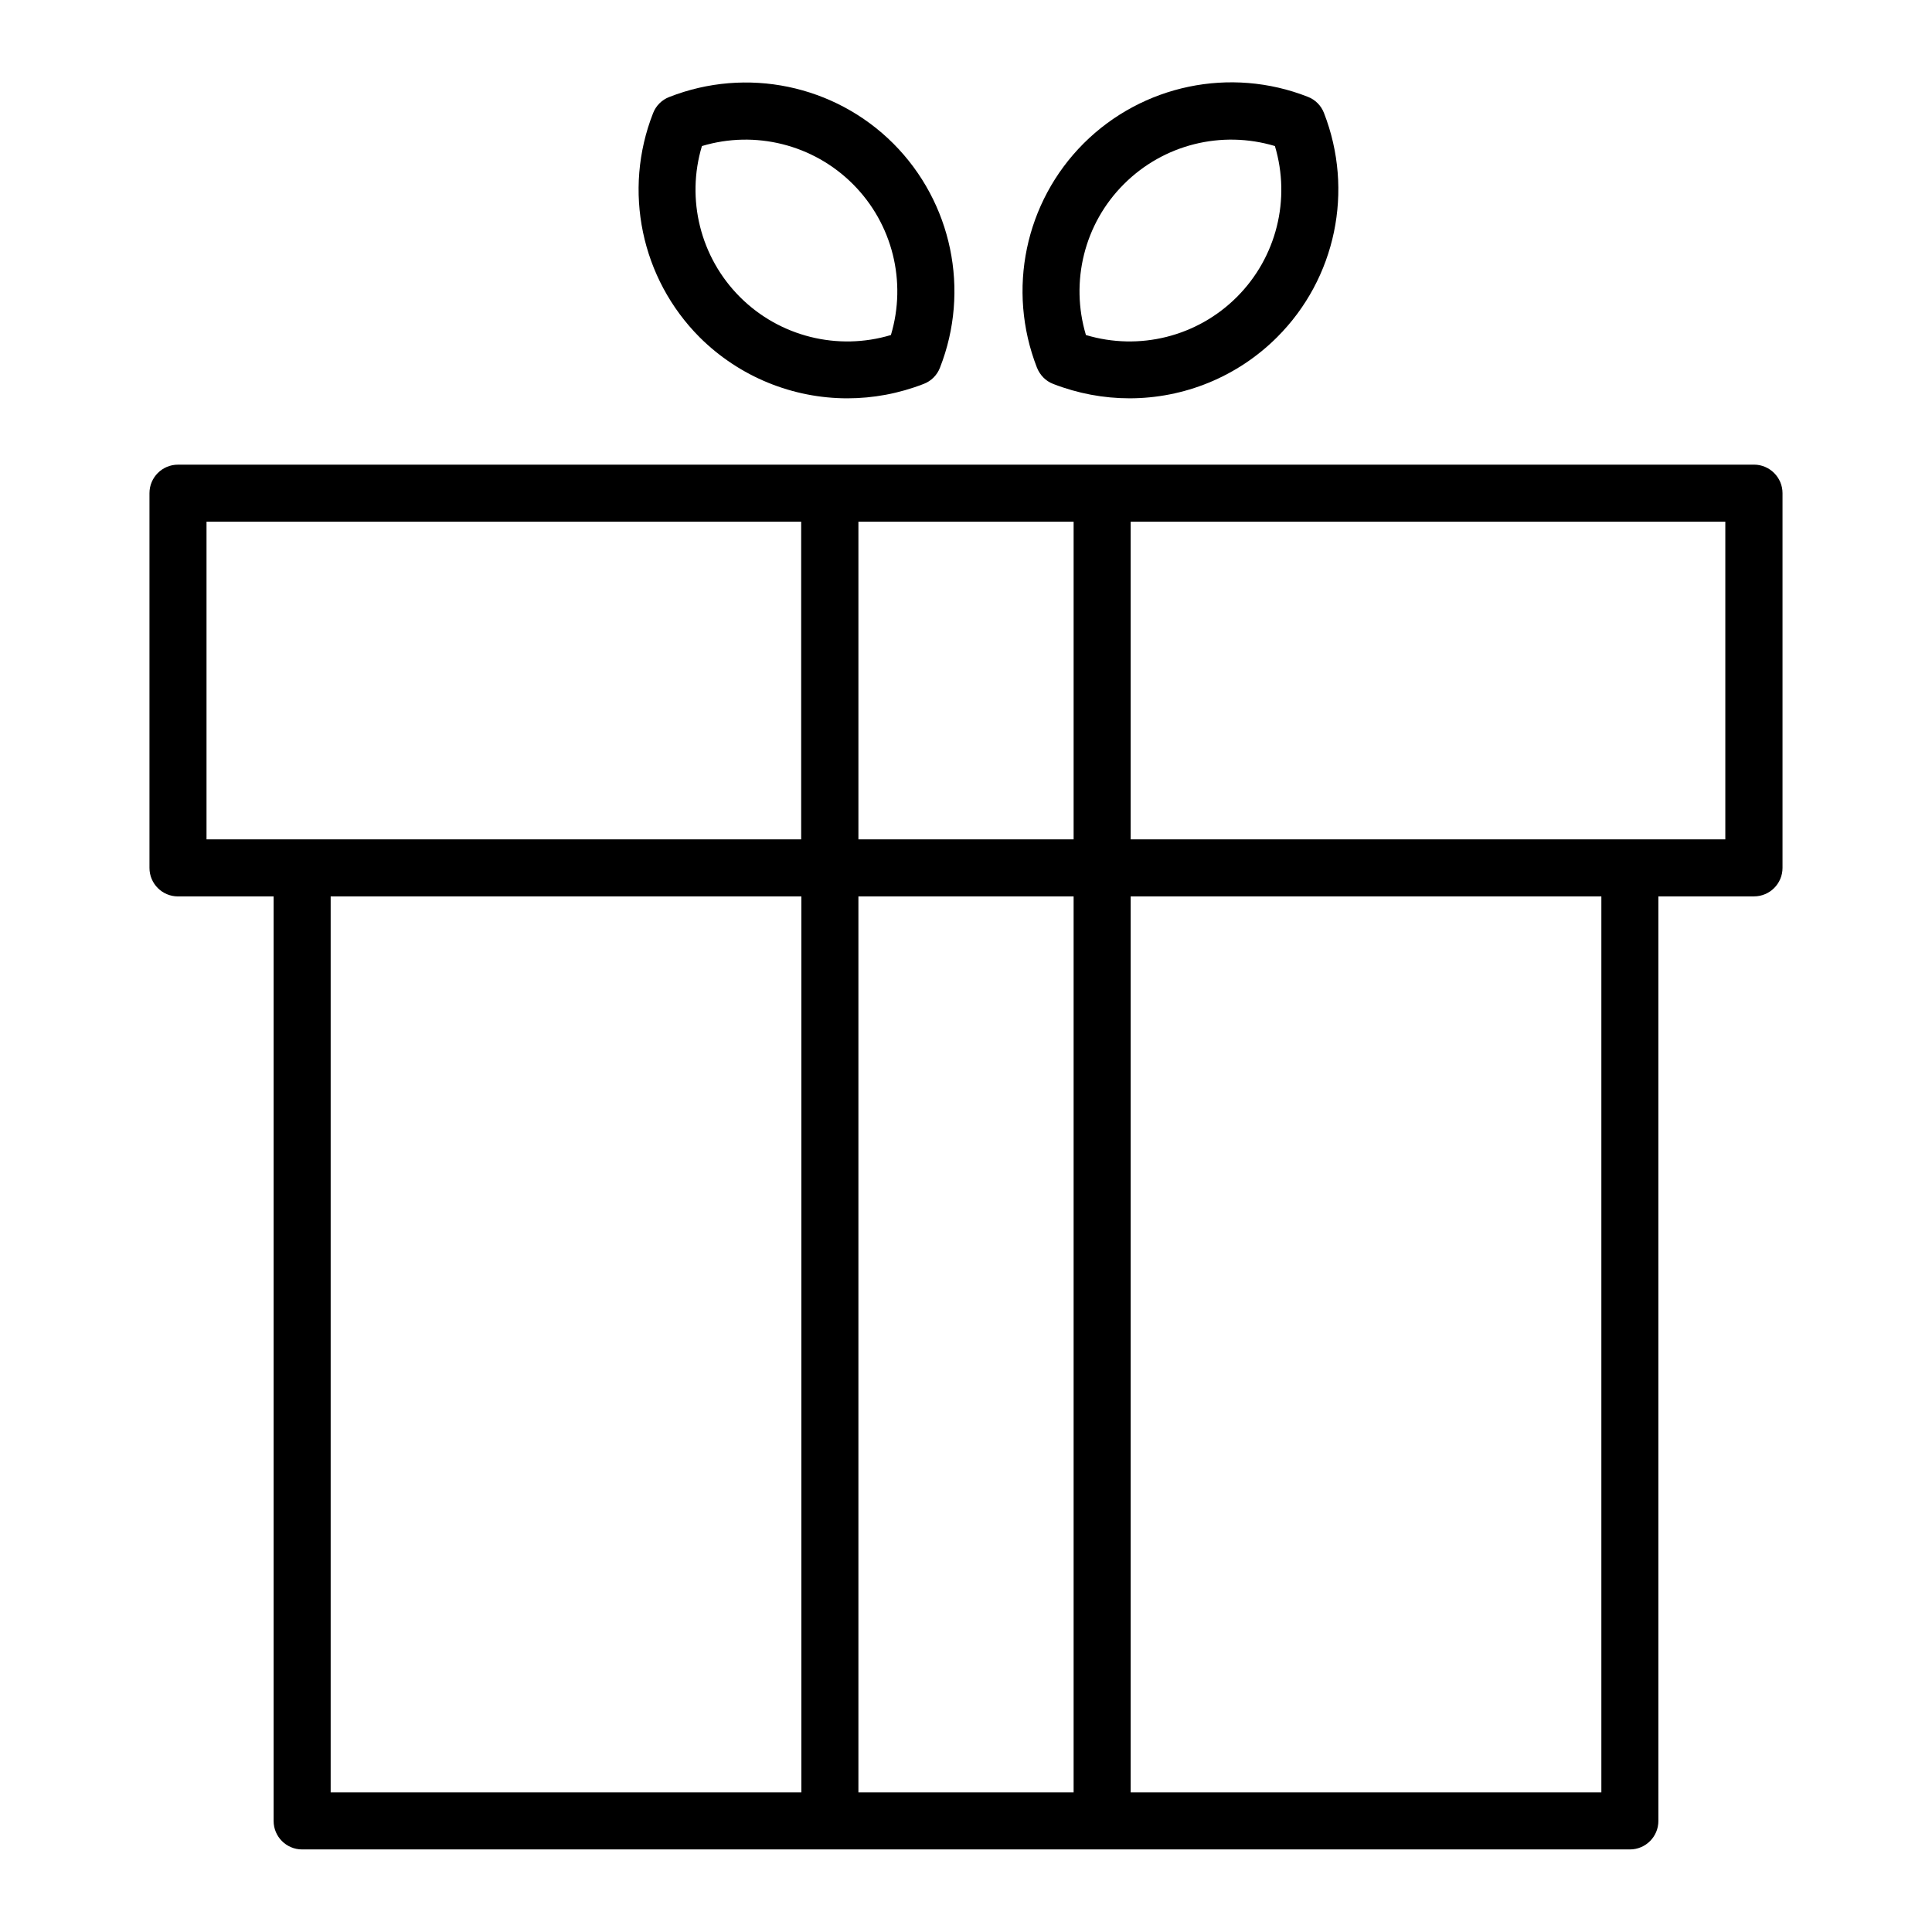
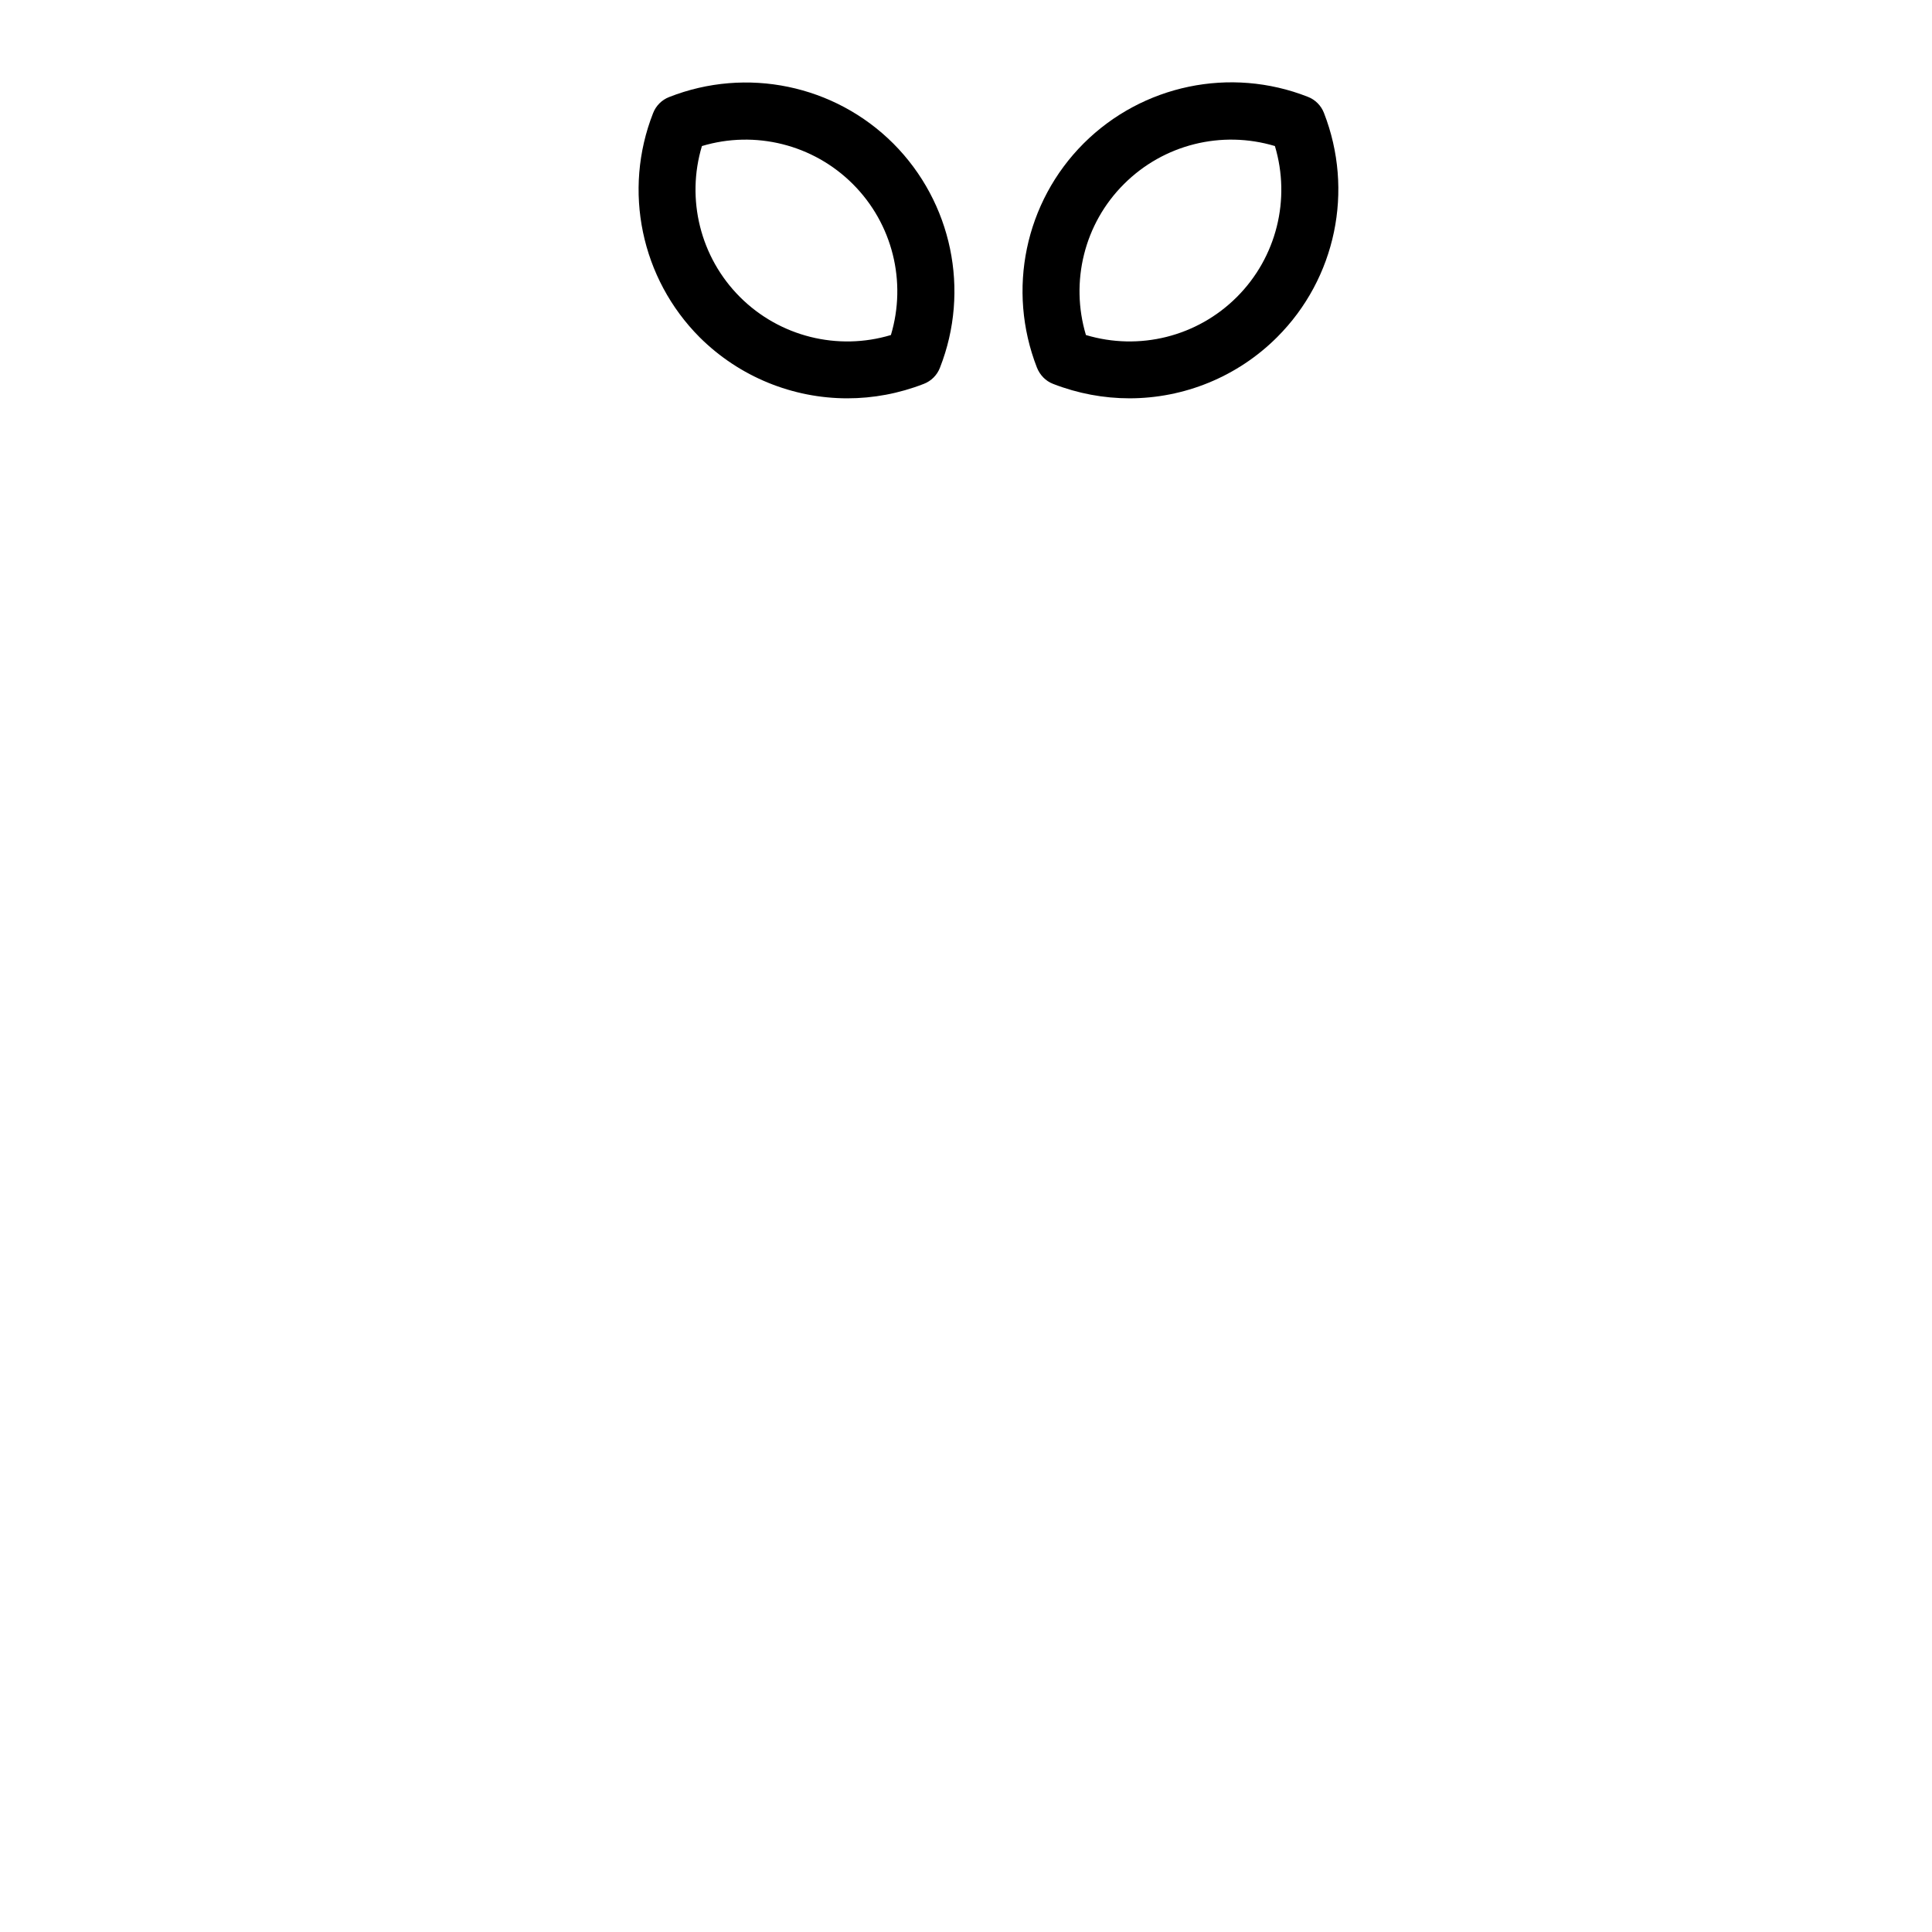
<svg xmlns="http://www.w3.org/2000/svg" fill="#000000" width="800px" height="800px" version="1.1" viewBox="144 144 512 512">
  <g>
-     <path d="m608.83 267.14h-417.66c-4.18 0-7.559 3.375-7.559 7.559v99.301c0 4.18 3.375 7.559 7.559 7.559h25.34v245c0 4.18 3.375 7.559 7.559 7.559h351.86c4.18 0 7.559-3.375 7.559-7.559l-0.004-245.01h25.34c4.18 0 7.559-3.375 7.559-7.559v-99.301c0-4.18-3.426-7.555-7.555-7.555zm-180.31 15.113v84.188h-57.031v-84.188zm-229.79 0h157.59v84.188h-157.59zm32.898 99.301h124.74v237.45h-124.74zm139.86 237.45v-237.45h57.031v237.45zm196.89 0h-124.74v-237.45h124.74zm32.898-252.56h-157.64v-84.188h157.59v84.188z" />
    <path d="m423.07 245.73c6.602 2.57 13.453 3.828 20.254 3.828 14.41 0 28.566-5.644 39.145-16.223 15.566-15.566 20.402-38.844 12.395-59.398-0.754-1.965-2.316-3.527-4.281-4.281-20.504-8.062-43.832-3.176-59.398 12.344-15.566 15.566-20.402 38.844-12.395 59.398 0.805 2.016 2.316 3.578 4.281 4.332zm18.789-52.949c10.531-10.531 25.895-14.309 40.004-10.078 4.231 14.105 0.453 29.473-10.078 40.004s-25.895 14.309-40.004 10.078c-4.227-14.109-0.449-29.523 10.078-40.004z" />
    <path d="m368.56 249.56c6.801 0 13.652-1.258 20.254-3.828 1.965-0.754 3.527-2.316 4.281-4.281 8.062-20.504 3.176-43.832-12.344-59.398-15.566-15.566-38.895-20.402-59.398-12.344-1.965 0.754-3.527 2.316-4.281 4.281-8.062 20.504-3.176 43.832 12.344 59.398 10.578 10.527 24.734 16.172 39.145 16.172zm-38.543-66.855c14.055-4.231 29.473-0.453 40.004 10.078s14.309 25.895 10.078 40.004c-14.055 4.231-29.473 0.453-40.004-10.078s-14.309-25.949-10.078-40.004z" />
  </g>
</svg>